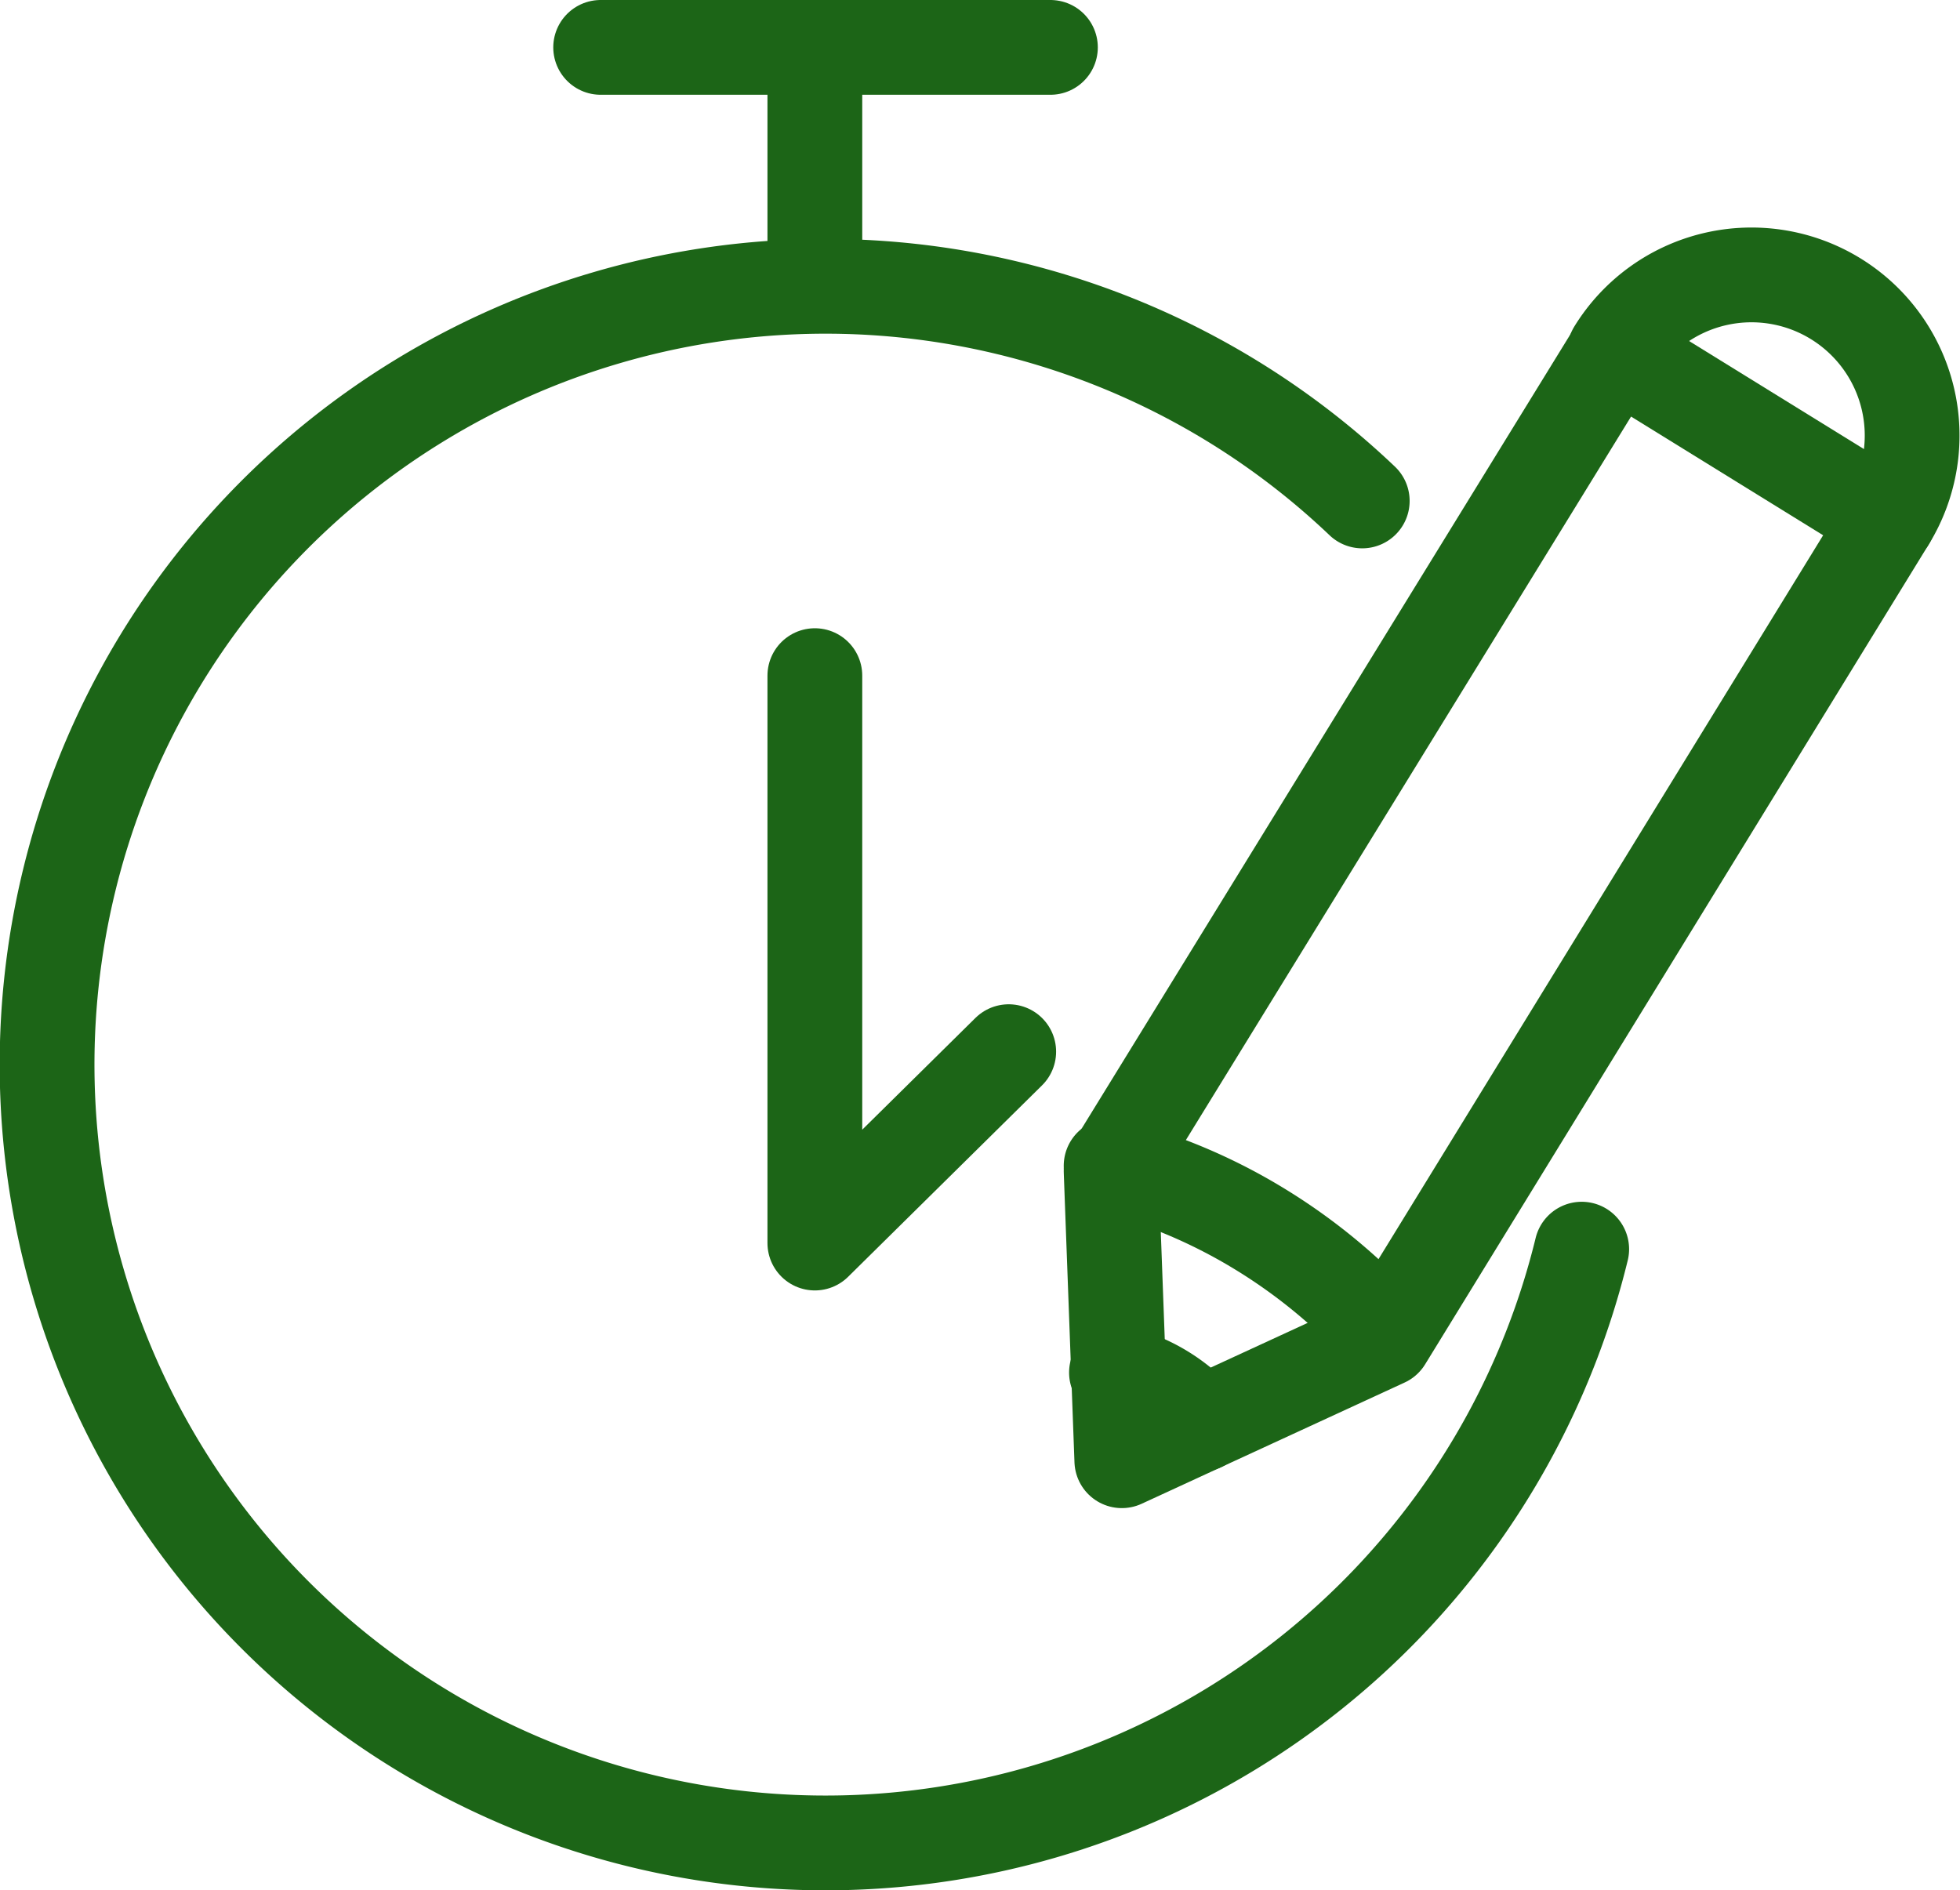
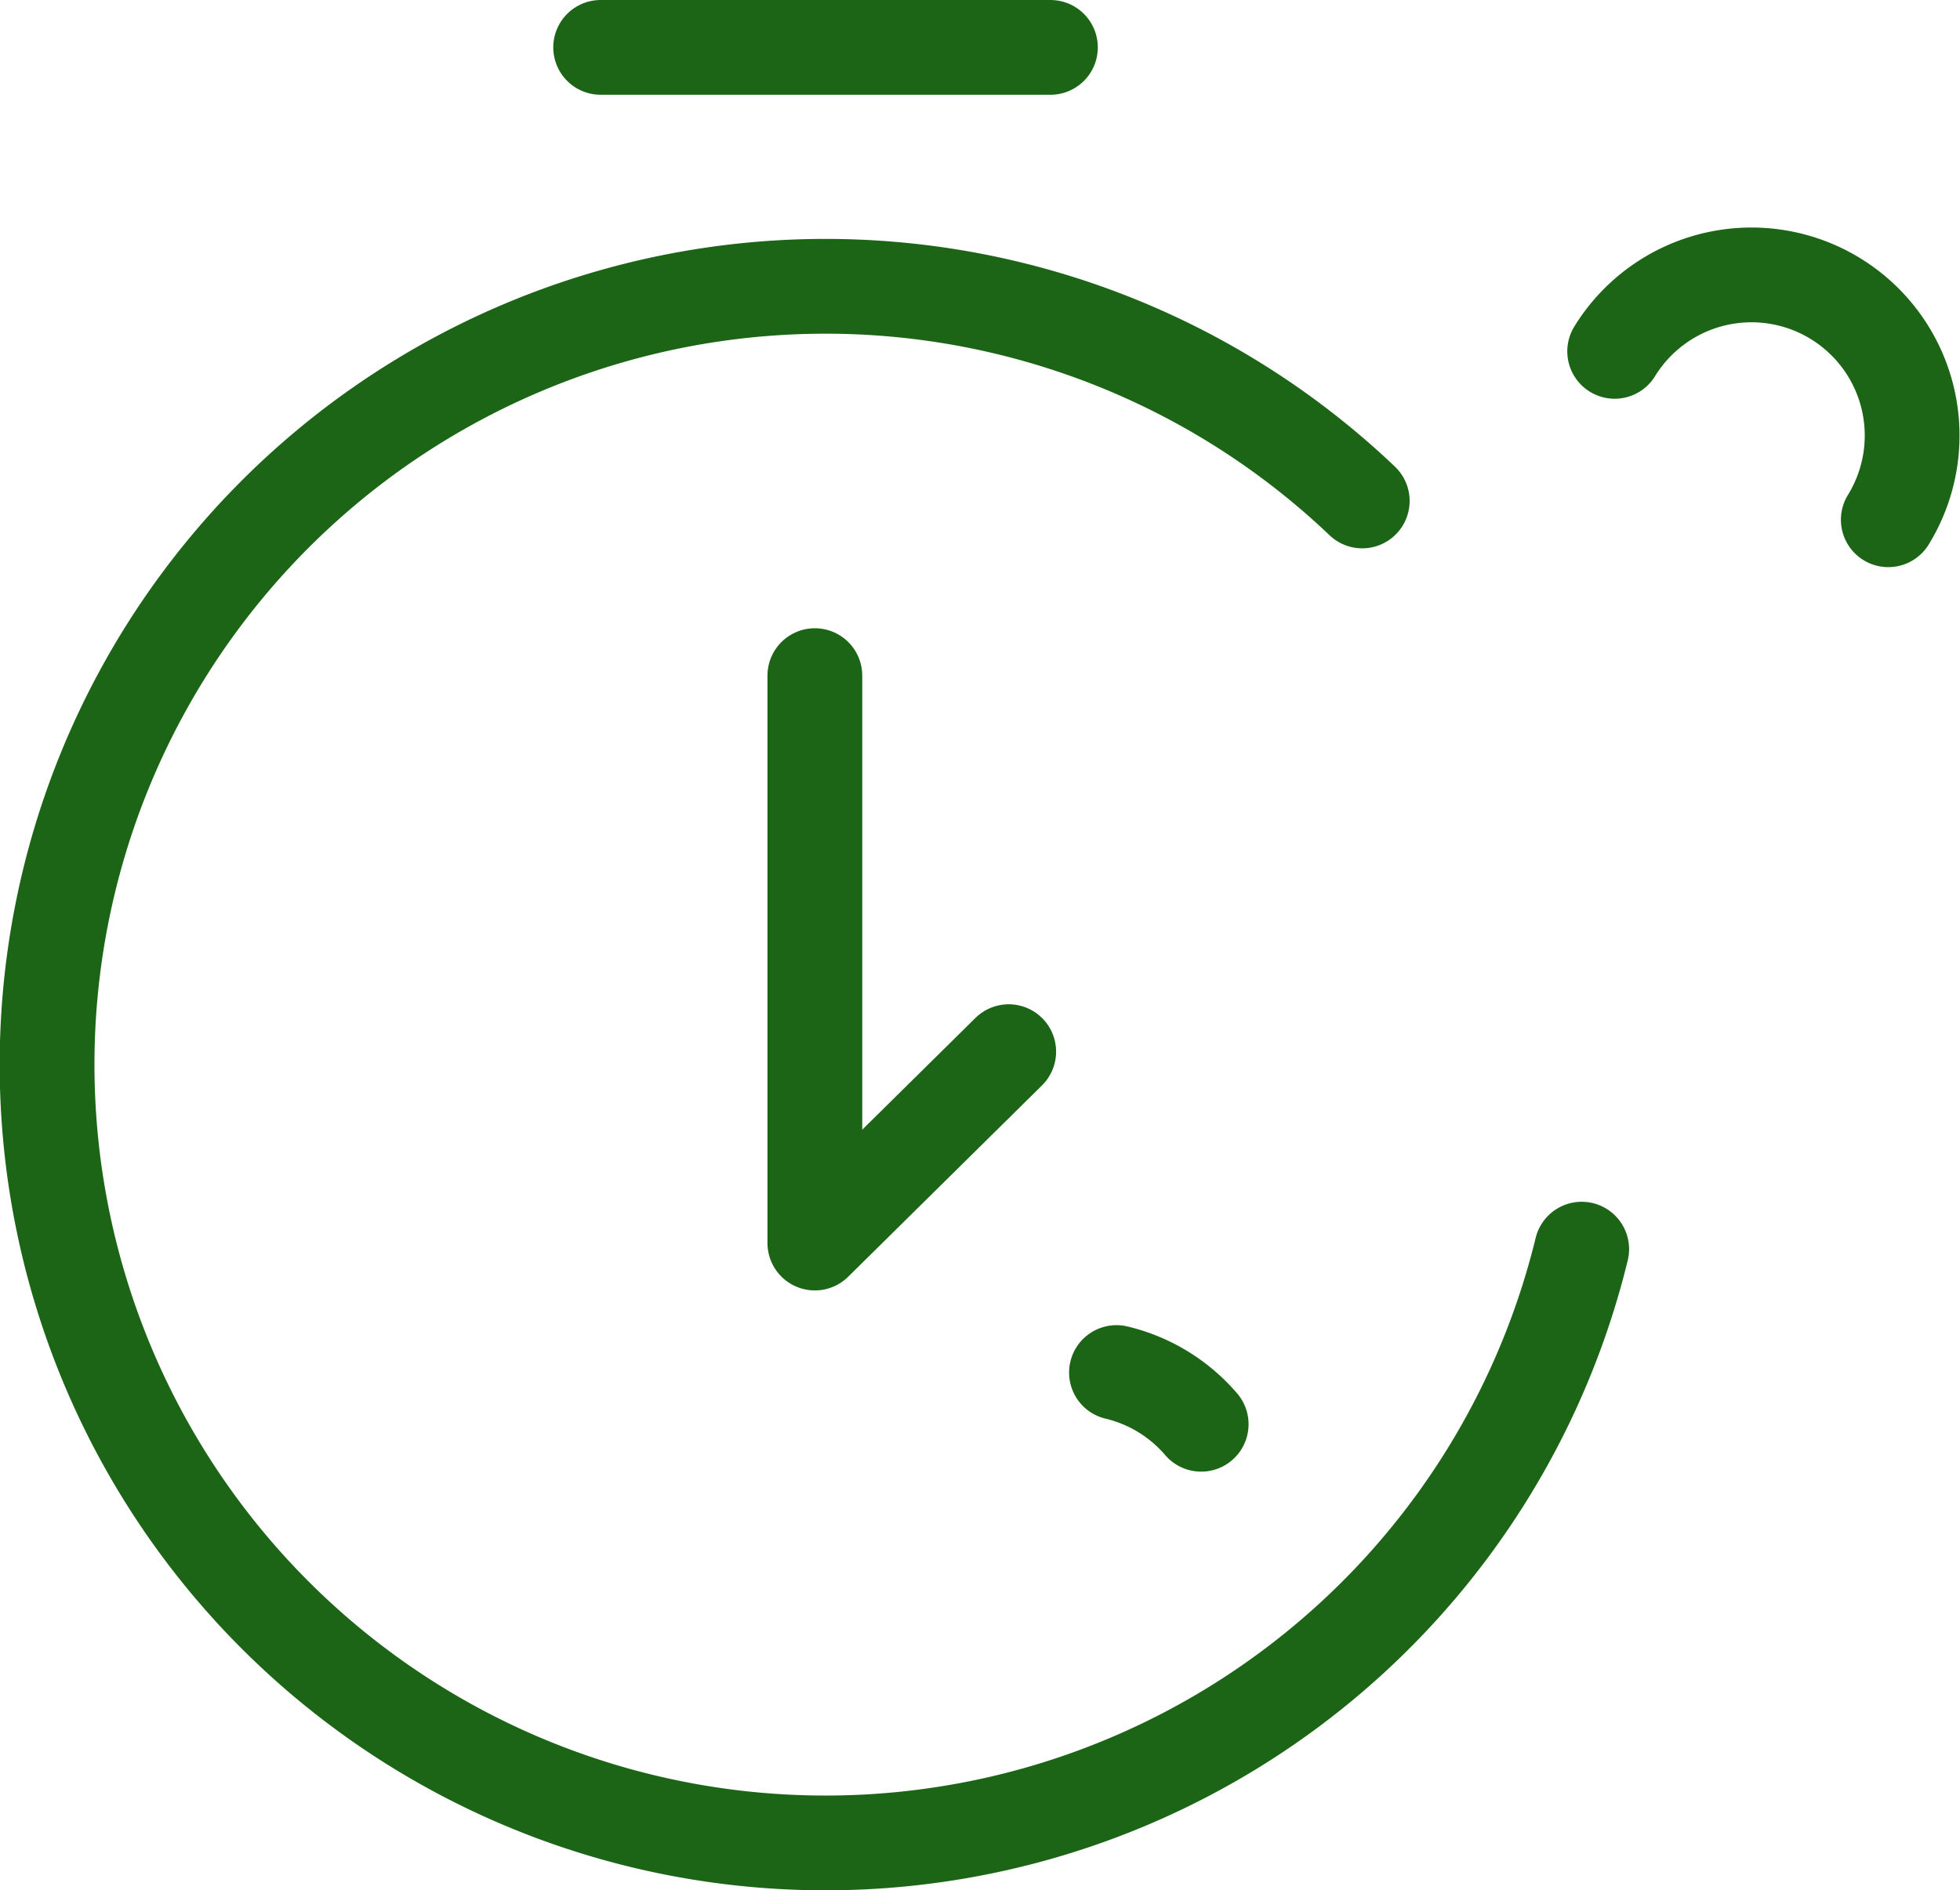
<svg xmlns="http://www.w3.org/2000/svg" width="41.36" height="39.888" viewBox="0 0 41.36 39.888">
  <defs>
    <style>.a{fill:rgba(0,0,0,0);}.a,.b{stroke:#1c6517;stroke-linecap:round;stroke-linejoin:round;stroke-width:2px;}.b{fill:none;}</style>
  </defs>
  <g transform="translate(1 1)">
    <path class="a" d="M33.819,24.591A16.426,16.426,0,1,1,29.188,8.8" transform="translate(-1.442 0.772)" />
    <line class="b" x2="9.491" transform="translate(11.675 0)" />
-     <line class="b" y1="4.444" transform="translate(16.195 0.075)" />
    <path class="a" d="M21.609,14.5V26.475L25.7,22.436" transform="translate(-5.414 -1.241)" />
    <g transform="translate(22.447 4.801)">
-       <path class="a" d="M29.394,23.28l.226,6.112,5.548-2.558,10.625-17.3L40.039,5.978Z" transform="translate(-29.394 -4.365)" />
      <path class="a" d="M48.4,9.137a3.39,3.39,0,0,0-5.774-3.554" transform="translate(-32 -3.969)" />
-       <path class="a" d="M29.394,27.383a11.666,11.666,0,0,1,3.2,1.373A11.977,11.977,0,0,1,35.168,30.9" transform="translate(-29.394 -8.58)" />
      <path class="a" d="M29.535,32.816a3.386,3.386,0,0,1,1.787,1.091" transform="translate(-29.422 -9.65)" />
    </g>
  </g>
</svg>